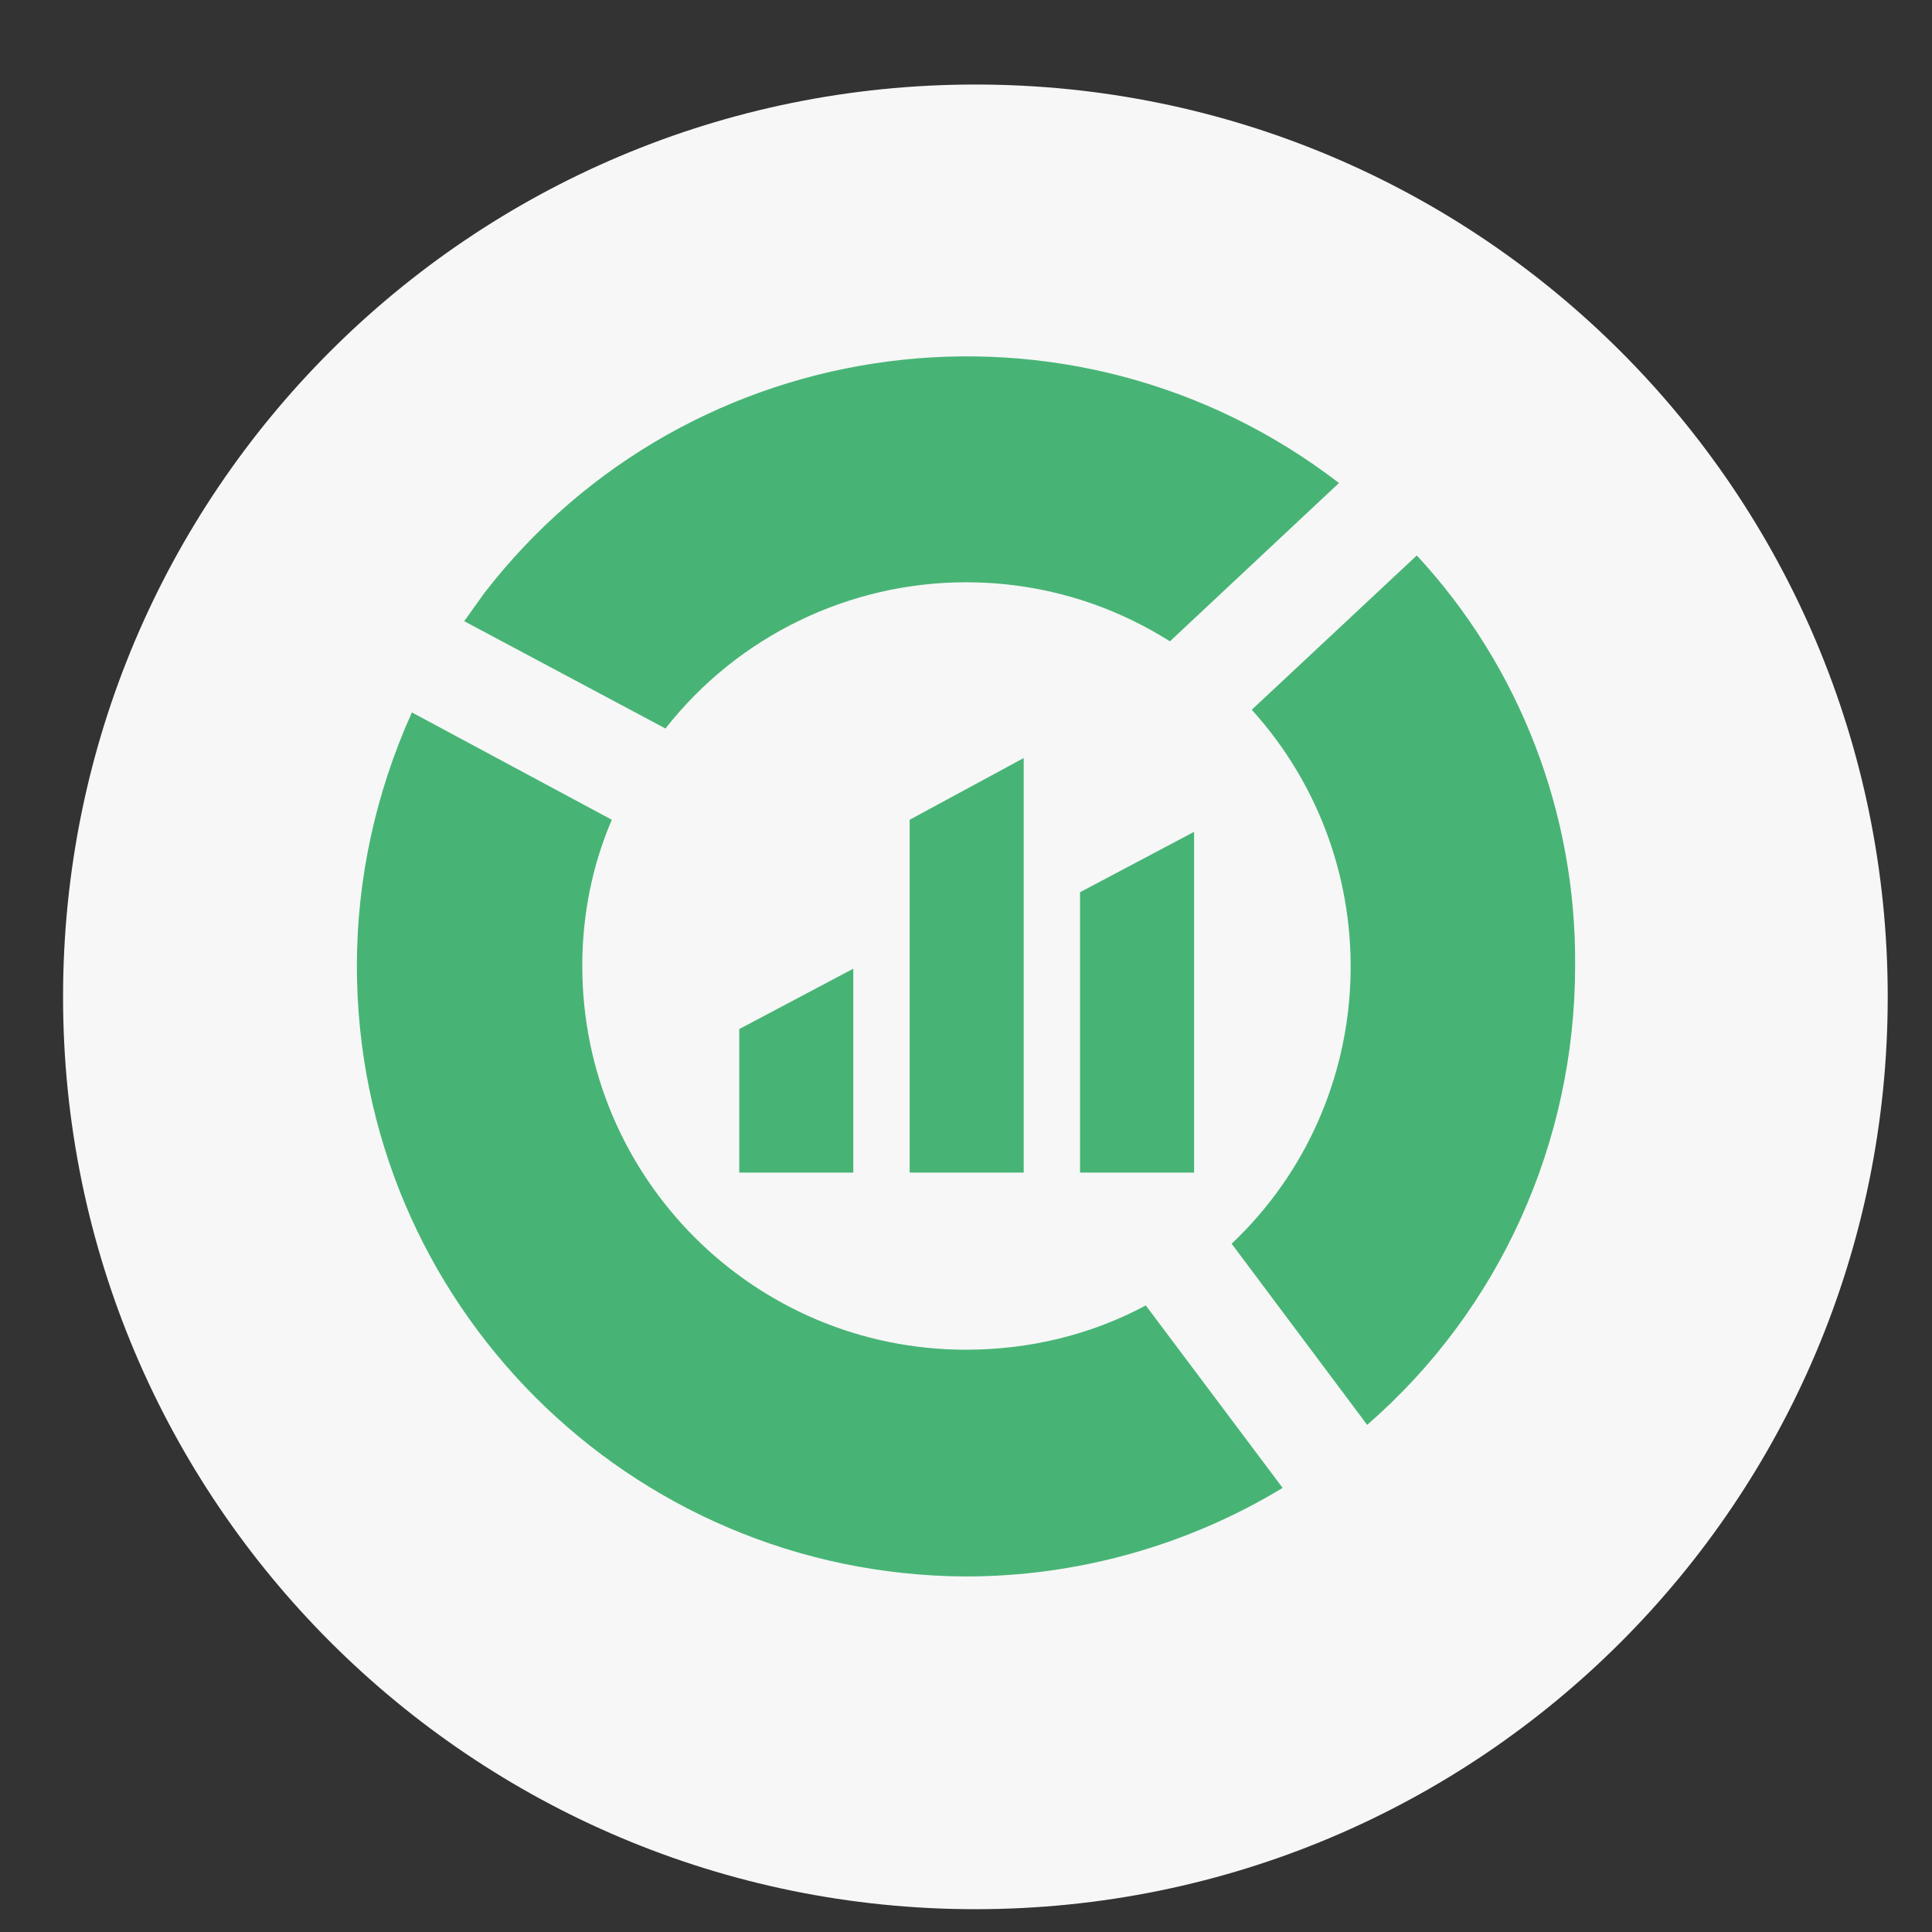
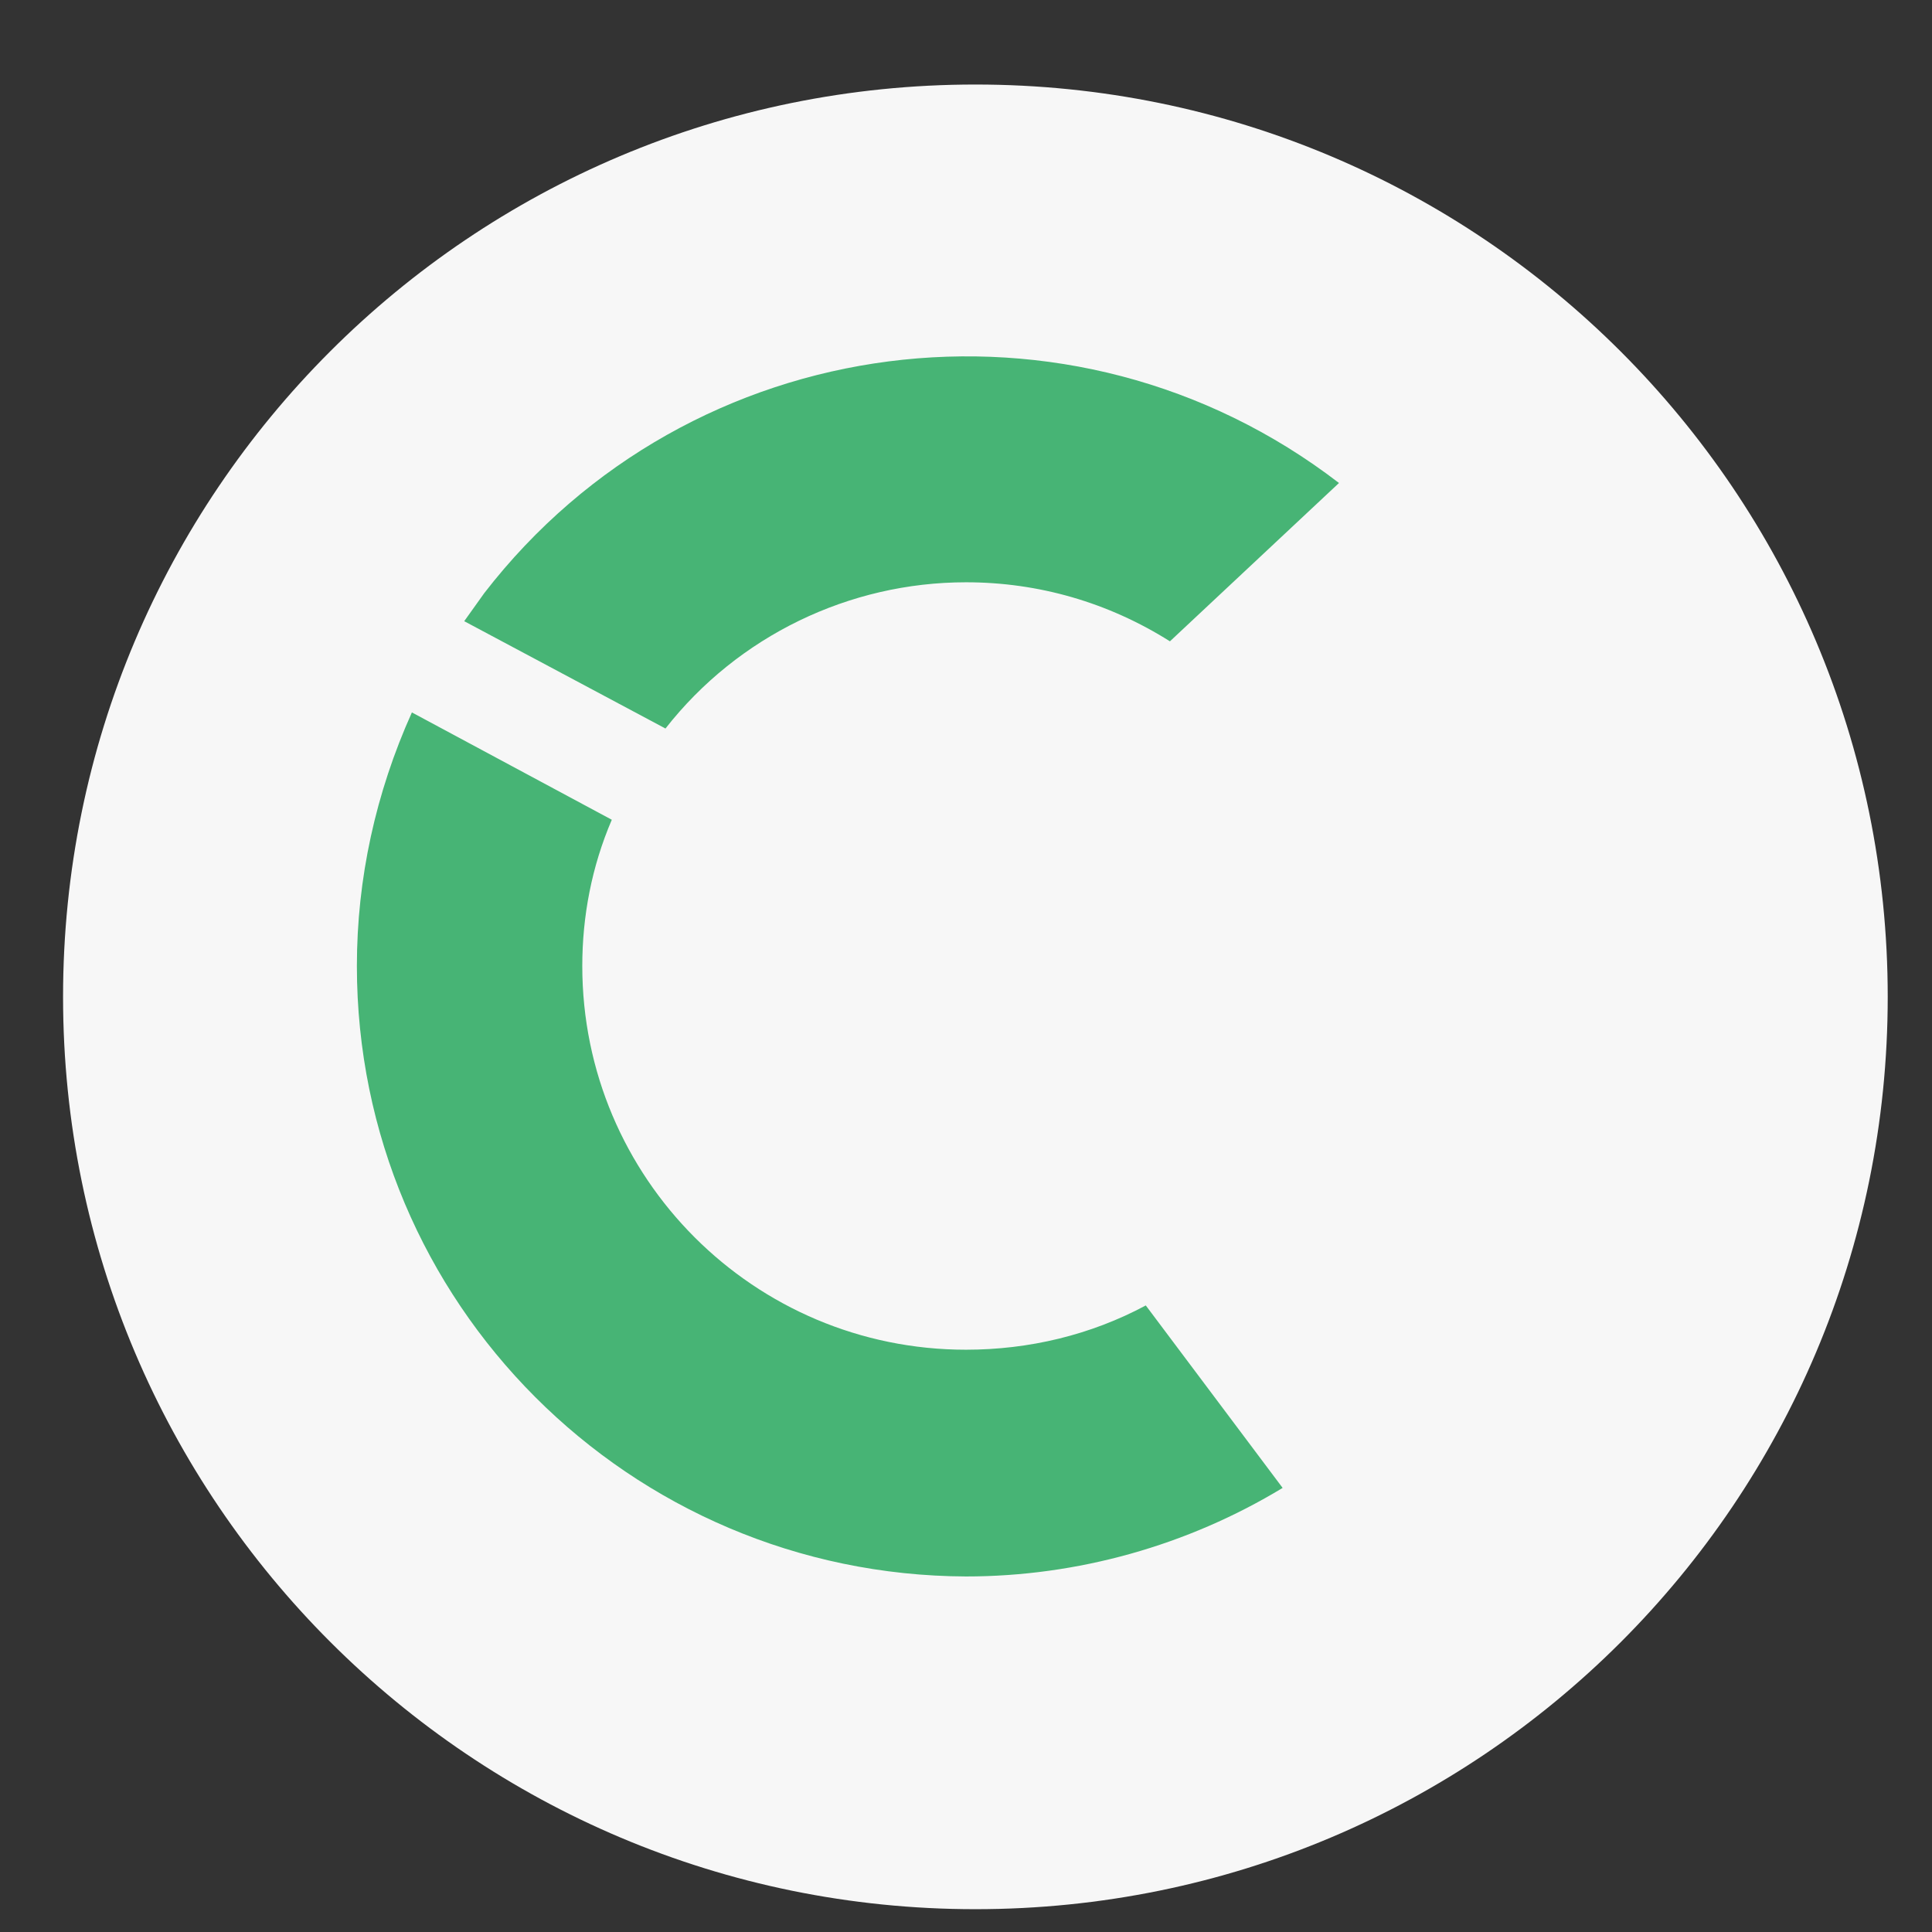
<svg xmlns="http://www.w3.org/2000/svg" version="1.1" id="Layer_1" x="0px" y="0px" viewBox="0 0 144 144" style="enable-background:new 0 0 144 144;" xml:space="preserve">
  <rect x="0" y="0" width="144" height="144" fill="#333333" stroke="none" />
  <style type="text/css">
	.st0{fill:#F7F7F7;}
	.st1{fill:none;}
	.st2{fill:#47B475;}
</style>
  <title>report</title>
  <g>
    <path id="bg" class="st0" d="M72.7,142.3c37.6,0,68-30.4,68-68s-30.4-68-68-68s-68,30.4-68,68S35.2,142.3,72.7,142.3z" />
    <path id="border" class="st1" d="M72,9c34.8,0,63,28.2,63,63s-28.2,63-63,63S9,106.8,9,72C9,37.2,37.2,9,72,9z M72,0   C32.2,0,0,32.2,0,72s32.2,72,72,72s72-32.2,72-72S111.8,0,72,0L72,0z" />
    <path class="st2" d="M72,100.6c-15.8,0-28.6-12.8-28.6-28.6c0-3.7,0.7-7.4,2.2-10.9l-14.9-8C28,59.1,26.6,65.5,26.6,72   c0,25.1,20.3,45.4,45.4,45.5c8.3,0,16.5-2.3,23.6-6.6L85.4,97.3C81.3,99.5,76.7,100.6,72,100.6z" />
    <path class="st2" d="M72,43.4c5.4,0,10.6,1.5,15.2,4.4L99.8,36c-19.9-15.3-48.4-11.6-63.7,8.2c-0.5,0.7-1,1.4-1.5,2.1l15,8   C55,47.4,63.3,43.4,72,43.4z" />
-     <path class="st2" d="M105.6,41.4L93.3,52.9c10.4,11.5,9.7,29.2-1.5,39.8l10.1,13.5c9.9-8.6,15.5-21.1,15.5-34.2   C117.5,60.7,113.3,49.7,105.6,41.4z" />
-     <polygon class="st2" points="63.6,87.4 63.6,72.2 55.1,76.7 55.1,87.4  " />
-     <polygon class="st2" points="67.8,87.4 76.3,87.4 76.3,56.5 67.8,61.1  " />
-     <polygon class="st2" points="80.5,71.6 80.5,73.1 80.5,76.1 80.5,77.6 80.5,80.6 80.5,82.1 80.5,85.1 80.5,86.6 80.5,87.4 89,87.4    89,81.7 89,80.1 89,77.2 89,75.6 89,72.7 89,71 89,68.2 89,66.5 89,62 80.5,66.5  " />
  </g>
</svg>